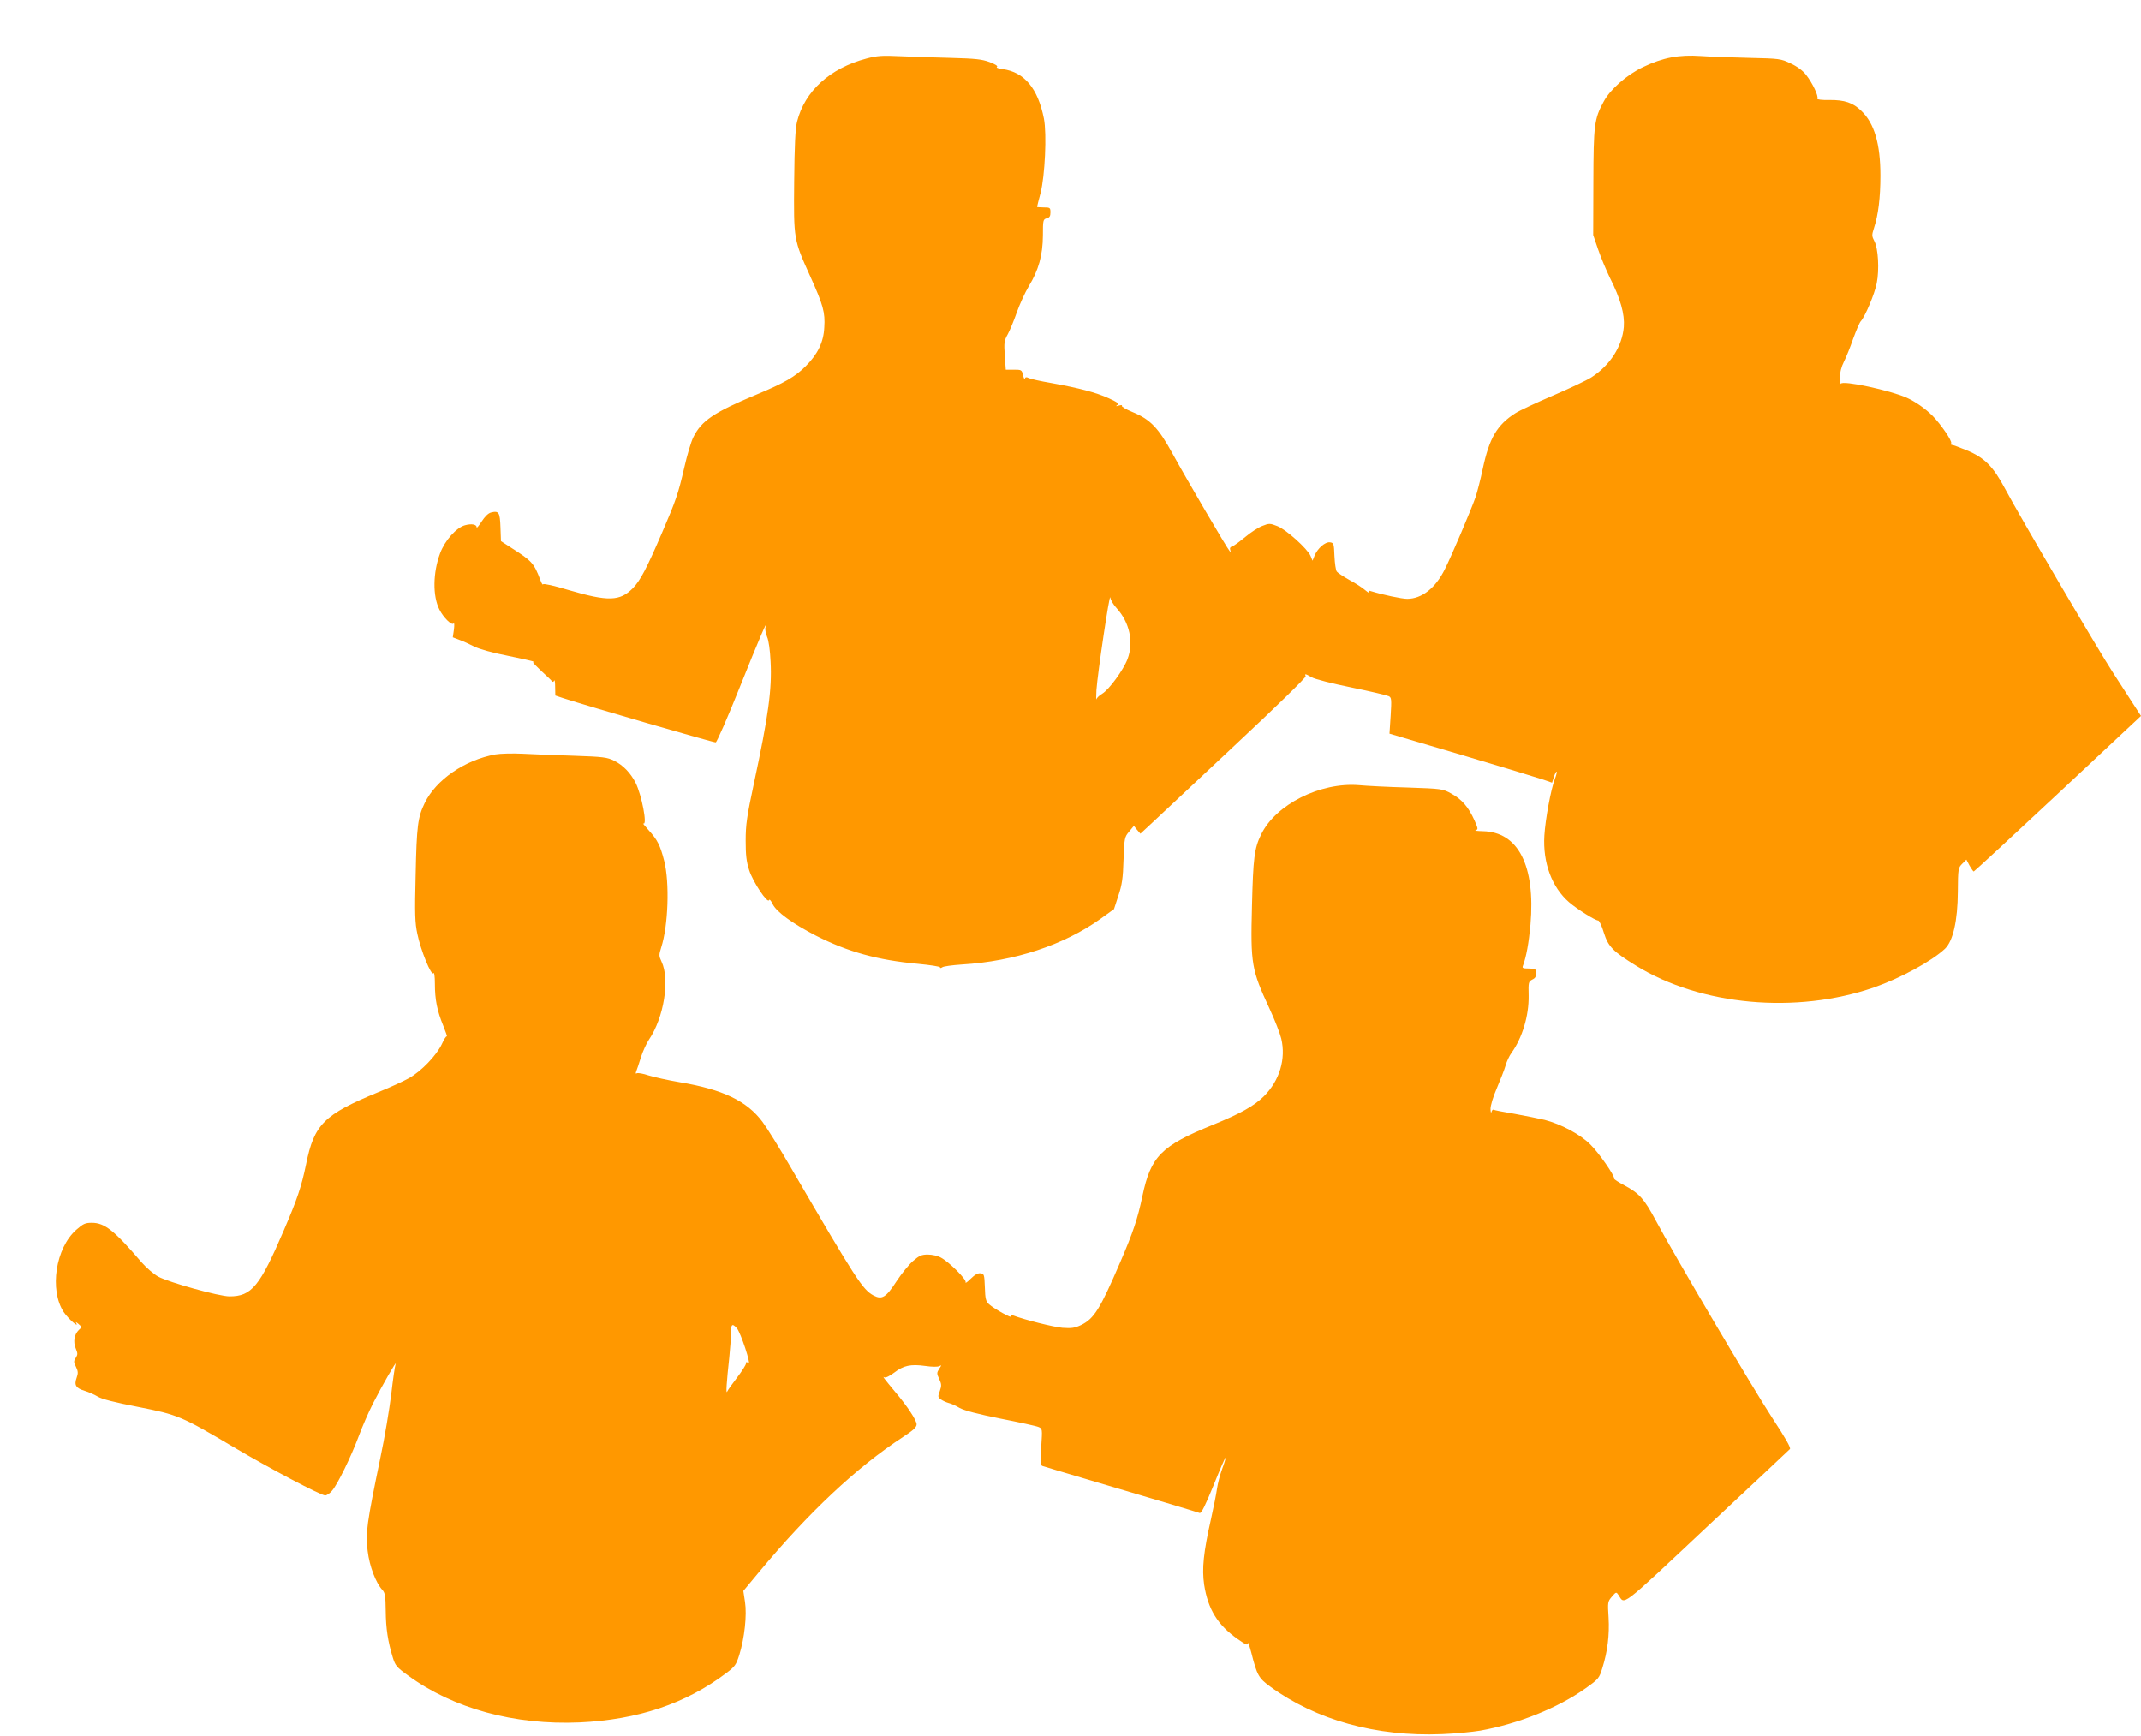
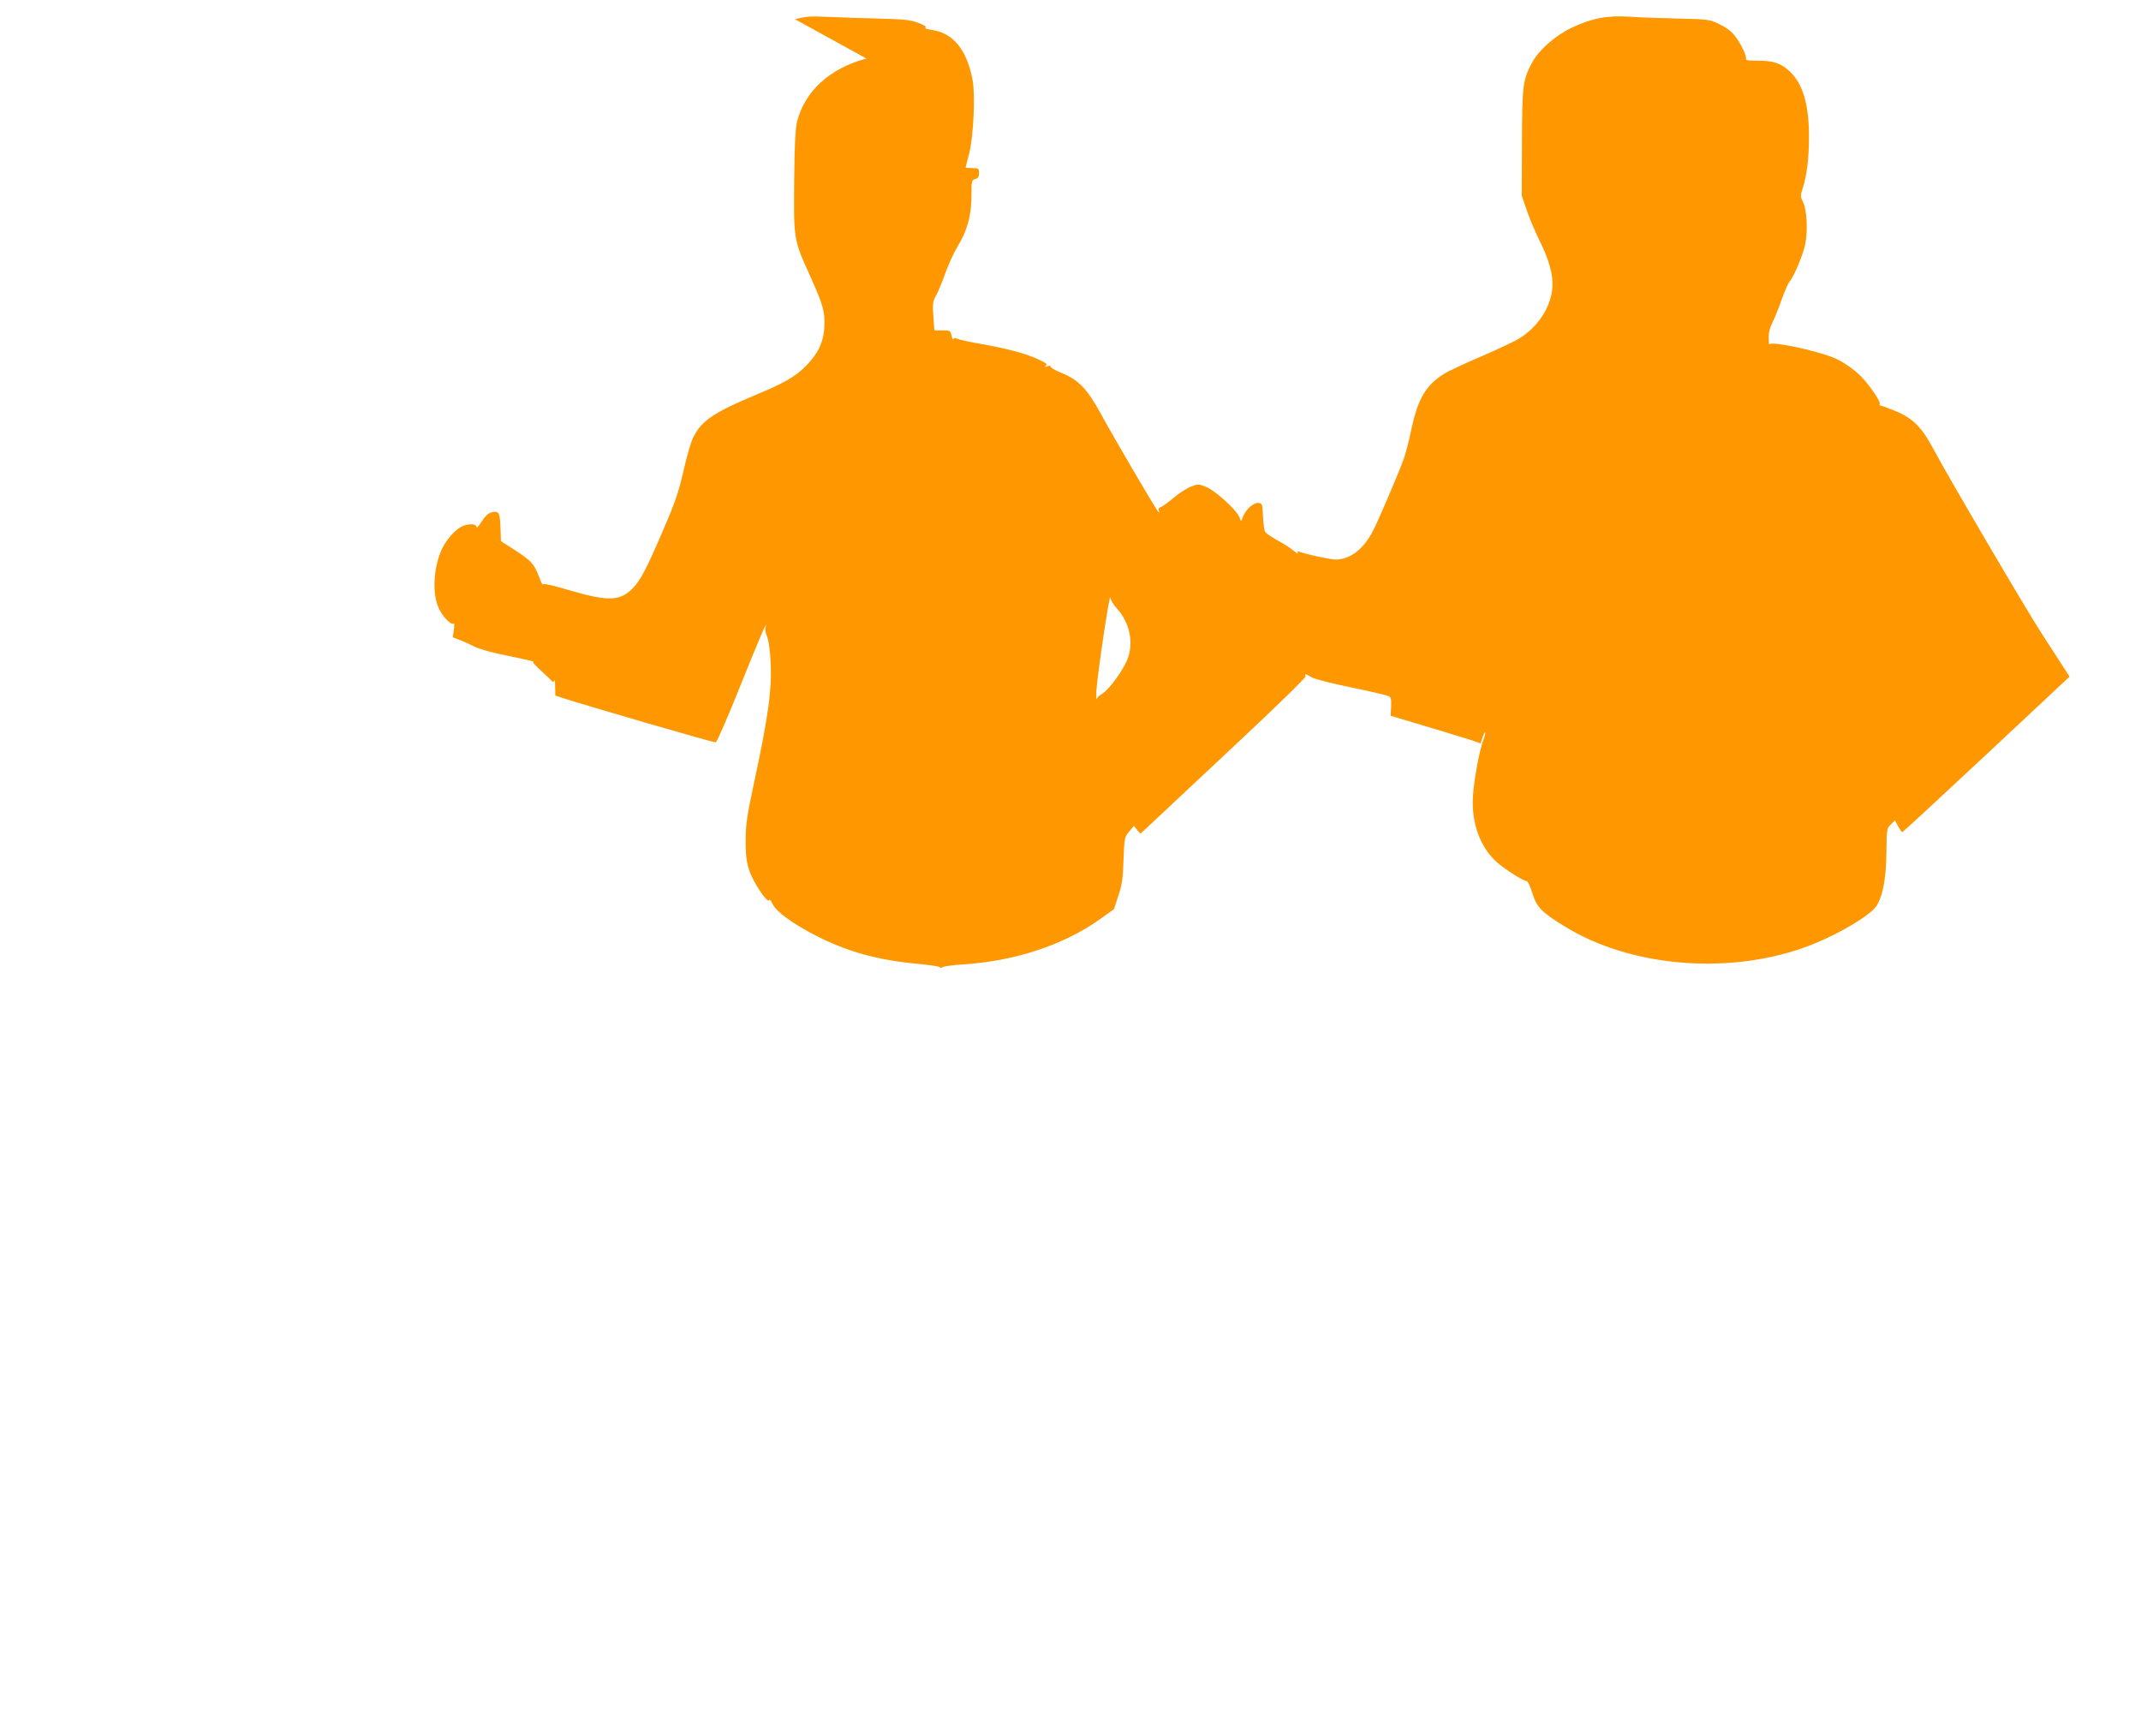
<svg xmlns="http://www.w3.org/2000/svg" version="1.0" width="1280pt" height="1038pt" viewBox="0 0 1280 1038" preserveAspectRatio="xMidYMid meet">
  <g transform="translate(0,1038) scale(0.1,-0.1)" fill="#ff9800" stroke="none">
-     <path d="M5180 10030 c-219 -58 -369 -195 -415 -378 -10 -42 -15 -137 -17 -357 -3 -350 -4 -345 97 -569 76 -168 89 -214 83 -303 -4 -88 -39 -160 -110 -231 -63 -64 -130 -102 -298 -172 -252 -105 -327 -156 -375 -254 -14 -28 -38 -110 -54 -181 -36 -156 -50 -197 -131 -385 -94 -219 -131 -289 -176 -336 -78 -79 -147 -81 -386 -11 -86 26 -149 40 -151 34 -2 -6 -9 5 -16 24 -38 101 -50 115 -171 192 l-65 42 -3 83 c-3 90 -10 100 -57 88 -16 -4 -37 -25 -55 -53 -17 -26 -30 -42 -30 -36 0 18 -30 24 -70 13 -52 -14 -121 -92 -149 -168 -43 -116 -45 -255 -4 -336 24 -48 75 -98 85 -83 4 6 5 -9 2 -35 l-7 -48 39 -15 c22 -8 62 -26 89 -40 29 -15 111 -38 199 -55 82 -17 152 -32 154 -35 3 -3 3 -5 -1 -5 -3 0 20 -24 51 -53 31 -28 60 -56 63 -61 4 -4 9 -2 12 5 3 8 6 -9 6 -38 l1 -51 48 -16 c151 -49 899 -266 911 -264 7 2 72 150 145 333 112 280 174 424 152 353 -3 -10 2 -34 10 -55 10 -22 18 -82 21 -148 9 -166 -14 -329 -99 -725 -43 -201 -50 -251 -50 -345 0 -85 4 -125 21 -177 22 -70 111 -203 119 -179 2 7 11 -2 21 -23 21 -46 118 -117 260 -190 189 -96 367 -146 609 -168 72 -7 132 -16 132 -21 0 -6 5 -5 13 0 6 6 60 13 118 17 314 19 608 116 827 272 l82 59 26 80 c22 65 28 106 31 215 5 131 6 136 34 169 l28 34 19 -24 20 -23 69 64 c38 36 261 245 496 465 251 234 425 405 423 412 -7 17 -3 16 36 -6 18 -11 125 -38 238 -61 113 -23 213 -47 223 -52 16 -8 17 -19 11 -117 l-7 -107 434 -128 c239 -71 457 -137 486 -147 l52 -18 11 35 c7 20 14 33 16 31 3 -3 -2 -22 -10 -43 -24 -62 -57 -241 -63 -339 -10 -163 45 -310 148 -399 49 -42 156 -109 174 -109 6 0 22 -33 34 -74 26 -82 54 -111 192 -196 387 -239 958 -291 1423 -130 157 55 344 156 424 231 48 46 76 167 77 340 1 138 2 144 26 168 l25 25 19 -36 c11 -19 22 -35 25 -35 3 0 229 209 503 465 l497 465 -44 68 c-24 37 -78 121 -121 187 -92 141 -561 940 -647 1102 -72 135 -123 187 -232 232 -41 17 -80 31 -86 31 -6 0 -8 4 -5 10 8 12 -61 113 -111 164 -44 44 -103 85 -154 108 -97 44 -385 106 -394 84 -2 -6 -5 11 -5 37 -1 32 7 63 23 95 13 26 38 87 55 137 18 49 38 97 46 105 26 29 83 164 95 227 16 80 9 208 -14 251 -16 31 -16 37 -2 80 25 77 38 179 38 312 0 189 -36 313 -114 387 -50 49 -101 66 -191 65 -46 -1 -75 3 -72 8 9 14 -30 95 -67 142 -20 26 -54 51 -93 69 -58 28 -67 29 -245 33 -102 2 -233 7 -291 11 -131 9 -227 -9 -346 -66 -97 -46 -196 -133 -235 -206 -57 -104 -61 -140 -62 -483 l-1 -315 29 -85 c16 -47 48 -123 71 -171 63 -124 89 -217 83 -294 -10 -116 -82 -229 -194 -301 -28 -18 -132 -67 -230 -109 -98 -42 -199 -89 -224 -105 -110 -70 -156 -149 -195 -331 -13 -63 -33 -139 -43 -170 -26 -75 -147 -360 -184 -432 -56 -113 -137 -176 -224 -177 -34 0 -146 24 -218 46 -14 5 -16 3 -10 -7 4 -8 -6 -2 -23 12 -17 15 -60 43 -96 62 -35 20 -69 42 -75 50 -6 7 -12 49 -14 92 -3 75 -4 80 -27 83 -28 4 -74 -36 -92 -80 l-12 -30 -12 29 c-19 43 -146 158 -199 178 -43 17 -49 17 -89 1 -24 -9 -70 -39 -102 -66 -33 -27 -67 -53 -78 -56 -12 -4 -16 -11 -12 -22 4 -11 3 -13 -3 -7 -15 15 -263 439 -343 585 -84 153 -132 203 -239 247 -39 16 -67 33 -63 38 5 4 -3 4 -17 1 -19 -6 -21 -5 -10 3 12 8 1 16 -51 40 -77 35 -177 61 -343 91 -65 11 -127 25 -136 30 -13 7 -20 6 -23 -3 -2 -6 -7 3 -11 21 -7 31 -10 32 -55 32 l-48 0 -6 85 c-5 76 -4 88 18 127 13 24 37 82 54 131 17 48 49 118 71 155 60 98 84 187 85 304 0 92 1 97 23 103 17 4 22 13 22 35 0 28 -2 30 -40 30 -22 0 -40 2 -40 3 0 2 9 39 21 83 26 102 38 353 20 445 -36 181 -117 278 -247 296 -26 3 -40 9 -34 13 8 5 -10 16 -44 29 -47 17 -84 21 -233 25 -98 2 -234 7 -303 10 -106 5 -136 3 -200 -14z m1496 -3286 c78 -86 103 -204 65 -304 -25 -66 -111 -183 -151 -207 -16 -9 -32 -24 -34 -32 -3 -9 -3 15 -1 53 7 100 79 586 83 554 2 -15 19 -44 38 -64z" />
-     <path d="M2962 5870 c-183 -33 -356 -152 -423 -291 -41 -85 -48 -136 -54 -429 -6 -233 -4 -287 10 -352 20 -99 84 -255 96 -236 5 8 9 -18 9 -64 0 -93 13 -160 50 -250 15 -37 25 -66 21 -64 -4 3 -17 -18 -29 -45 -32 -68 -123 -163 -196 -204 -34 -19 -117 -57 -184 -84 -325 -134 -384 -192 -432 -431 -28 -136 -54 -211 -133 -395 -144 -336 -193 -395 -325 -395 -62 0 -360 83 -426 118 -27 15 -72 54 -100 86 -163 190 -220 236 -297 236 -40 0 -52 -6 -92 -41 -125 -109 -163 -361 -76 -493 27 -40 94 -99 74 -65 -5 8 1 5 13 -5 22 -19 22 -20 3 -37 -27 -26 -35 -71 -18 -111 12 -29 12 -36 0 -55 -13 -20 -13 -26 1 -54 13 -27 14 -38 4 -66 -16 -44 -4 -62 49 -78 23 -7 57 -22 77 -34 24 -15 102 -35 242 -62 239 -47 258 -55 572 -241 209 -124 520 -288 546 -288 9 0 28 12 41 28 32 36 113 201 160 327 20 54 58 142 85 195 51 101 147 268 135 235 -4 -11 -16 -92 -26 -180 -11 -88 -39 -259 -65 -380 -81 -391 -90 -453 -76 -557 11 -92 49 -191 88 -233 16 -17 19 -37 20 -125 1 -107 13 -183 42 -278 15 -49 23 -59 91 -108 271 -198 636 -298 1026 -281 348 16 635 112 877 295 52 39 59 49 78 109 31 100 46 237 34 316 l-10 66 94 113 c295 355 582 625 860 807 62 40 82 59 82 76 0 24 -56 109 -129 195 -64 77 -78 95 -64 86 8 -4 31 7 59 28 56 43 98 52 186 40 40 -6 75 -6 84 -1 14 8 14 6 -1 -16 -15 -24 -15 -28 0 -61 14 -30 15 -40 4 -71 -13 -34 -12 -38 6 -51 11 -8 31 -17 45 -21 14 -3 44 -16 67 -30 30 -16 106 -36 245 -64 112 -22 214 -44 227 -50 23 -10 23 -10 16 -119 -5 -88 -4 -111 7 -114 7 -3 137 -41 288 -86 363 -107 636 -189 652 -195 10 -4 34 45 83 165 37 93 70 168 72 166 2 -2 -7 -32 -20 -67 -13 -35 -27 -88 -31 -118 -4 -29 -20 -111 -36 -182 -45 -198 -55 -297 -41 -393 23 -147 81 -241 201 -325 50 -35 60 -39 61 -24 0 10 9 -16 20 -57 34 -135 44 -152 112 -202 275 -201 635 -301 1027 -285 80 3 183 13 230 21 229 41 464 136 628 252 80 57 83 61 102 123 31 99 43 197 37 301 -6 92 -5 96 20 125 25 29 26 29 39 10 39 -59 2 -88 526 404 269 251 493 462 499 468 7 7 -24 62 -106 187 -119 182 -584 970 -695 1178 -70 131 -99 164 -189 212 -34 18 -62 36 -61 40 5 16 -91 154 -142 204 -59 60 -176 122 -273 147 -33 8 -114 24 -179 36 -66 11 -123 22 -127 25 -4 2 -10 -4 -12 -13 -3 -10 -5 -2 -6 17 0 21 15 72 38 125 21 50 45 110 52 135 7 25 23 59 35 75 65 90 105 223 103 343 -2 79 -1 84 22 96 21 10 25 20 20 56 0 6 -19 10 -42 10 -35 0 -40 3 -34 17 20 52 35 138 45 245 30 353 -73 555 -285 559 -33 1 -52 3 -43 6 16 4 15 9 -7 59 -35 78 -75 125 -137 159 -52 29 -56 30 -263 37 -115 3 -246 10 -290 14 -232 19 -500 -116 -586 -296 -40 -82 -47 -140 -54 -425 -9 -349 -3 -382 105 -615 32 -69 63 -149 70 -179 29 -122 -10 -251 -104 -345 -59 -58 -139 -103 -306 -171 -308 -125 -370 -188 -420 -425 -28 -134 -56 -218 -132 -394 -121 -282 -157 -339 -234 -377 -38 -18 -57 -21 -112 -17 -55 5 -227 48 -298 75 -13 5 -15 3 -9 -7 10 -16 -101 45 -132 73 -19 17 -23 32 -25 101 -3 76 -4 81 -26 84 -15 2 -34 -8 -58 -32 -20 -20 -34 -30 -31 -22 7 17 -102 125 -150 149 -18 10 -52 17 -76 17 -37 0 -51 -6 -89 -39 -25 -22 -68 -75 -97 -119 -64 -99 -88 -113 -138 -87 -66 36 -102 91 -493 762 -67 116 -145 241 -172 277 -93 124 -236 193 -493 236 -71 12 -156 31 -188 41 -32 11 -63 16 -69 13 -8 -5 -9 -1 -4 12 4 10 17 48 28 84 11 35 33 83 48 105 89 131 126 360 75 466 -16 34 -16 40 -2 85 42 129 51 387 18 517 -24 94 -41 127 -94 185 -23 25 -37 43 -31 39 26 -15 -10 172 -46 243 -30 59 -75 106 -128 132 -42 21 -66 24 -242 30 -107 3 -244 9 -305 12 -60 3 -134 1 -163 -4z m1443 -3430 c23 -25 89 -226 69 -209 -11 9 -14 8 -14 -2 0 -8 -24 -46 -53 -84 -30 -39 -57 -77 -60 -85 -8 -16 -3 58 13 205 5 50 10 114 10 143 0 56 7 63 35 32z" />
+     <path d="M5180 10030 c-219 -58 -369 -195 -415 -378 -10 -42 -15 -137 -17 -357 -3 -350 -4 -345 97 -569 76 -168 89 -214 83 -303 -4 -88 -39 -160 -110 -231 -63 -64 -130 -102 -298 -172 -252 -105 -327 -156 -375 -254 -14 -28 -38 -110 -54 -181 -36 -156 -50 -197 -131 -385 -94 -219 -131 -289 -176 -336 -78 -79 -147 -81 -386 -11 -86 26 -149 40 -151 34 -2 -6 -9 5 -16 24 -38 101 -50 115 -171 192 l-65 42 -3 83 c-3 90 -10 100 -57 88 -16 -4 -37 -25 -55 -53 -17 -26 -30 -42 -30 -36 0 18 -30 24 -70 13 -52 -14 -121 -92 -149 -168 -43 -116 -45 -255 -4 -336 24 -48 75 -98 85 -83 4 6 5 -9 2 -35 l-7 -48 39 -15 c22 -8 62 -26 89 -40 29 -15 111 -38 199 -55 82 -17 152 -32 154 -35 3 -3 3 -5 -1 -5 -3 0 20 -24 51 -53 31 -28 60 -56 63 -61 4 -4 9 -2 12 5 3 8 6 -9 6 -38 l1 -51 48 -16 c151 -49 899 -266 911 -264 7 2 72 150 145 333 112 280 174 424 152 353 -3 -10 2 -34 10 -55 10 -22 18 -82 21 -148 9 -166 -14 -329 -99 -725 -43 -201 -50 -251 -50 -345 0 -85 4 -125 21 -177 22 -70 111 -203 119 -179 2 7 11 -2 21 -23 21 -46 118 -117 260 -190 189 -96 367 -146 609 -168 72 -7 132 -16 132 -21 0 -6 5 -5 13 0 6 6 60 13 118 17 314 19 608 116 827 272 l82 59 26 80 c22 65 28 106 31 215 5 131 6 136 34 169 l28 34 19 -24 20 -23 69 64 c38 36 261 245 496 465 251 234 425 405 423 412 -7 17 -3 16 36 -6 18 -11 125 -38 238 -61 113 -23 213 -47 223 -52 16 -8 17 -19 11 -117 c239 -71 457 -137 486 -147 l52 -18 11 35 c7 20 14 33 16 31 3 -3 -2 -22 -10 -43 -24 -62 -57 -241 -63 -339 -10 -163 45 -310 148 -399 49 -42 156 -109 174 -109 6 0 22 -33 34 -74 26 -82 54 -111 192 -196 387 -239 958 -291 1423 -130 157 55 344 156 424 231 48 46 76 167 77 340 1 138 2 144 26 168 l25 25 19 -36 c11 -19 22 -35 25 -35 3 0 229 209 503 465 l497 465 -44 68 c-24 37 -78 121 -121 187 -92 141 -561 940 -647 1102 -72 135 -123 187 -232 232 -41 17 -80 31 -86 31 -6 0 -8 4 -5 10 8 12 -61 113 -111 164 -44 44 -103 85 -154 108 -97 44 -385 106 -394 84 -2 -6 -5 11 -5 37 -1 32 7 63 23 95 13 26 38 87 55 137 18 49 38 97 46 105 26 29 83 164 95 227 16 80 9 208 -14 251 -16 31 -16 37 -2 80 25 77 38 179 38 312 0 189 -36 313 -114 387 -50 49 -101 66 -191 65 -46 -1 -75 3 -72 8 9 14 -30 95 -67 142 -20 26 -54 51 -93 69 -58 28 -67 29 -245 33 -102 2 -233 7 -291 11 -131 9 -227 -9 -346 -66 -97 -46 -196 -133 -235 -206 -57 -104 -61 -140 -62 -483 l-1 -315 29 -85 c16 -47 48 -123 71 -171 63 -124 89 -217 83 -294 -10 -116 -82 -229 -194 -301 -28 -18 -132 -67 -230 -109 -98 -42 -199 -89 -224 -105 -110 -70 -156 -149 -195 -331 -13 -63 -33 -139 -43 -170 -26 -75 -147 -360 -184 -432 -56 -113 -137 -176 -224 -177 -34 0 -146 24 -218 46 -14 5 -16 3 -10 -7 4 -8 -6 -2 -23 12 -17 15 -60 43 -96 62 -35 20 -69 42 -75 50 -6 7 -12 49 -14 92 -3 75 -4 80 -27 83 -28 4 -74 -36 -92 -80 l-12 -30 -12 29 c-19 43 -146 158 -199 178 -43 17 -49 17 -89 1 -24 -9 -70 -39 -102 -66 -33 -27 -67 -53 -78 -56 -12 -4 -16 -11 -12 -22 4 -11 3 -13 -3 -7 -15 15 -263 439 -343 585 -84 153 -132 203 -239 247 -39 16 -67 33 -63 38 5 4 -3 4 -17 1 -19 -6 -21 -5 -10 3 12 8 1 16 -51 40 -77 35 -177 61 -343 91 -65 11 -127 25 -136 30 -13 7 -20 6 -23 -3 -2 -6 -7 3 -11 21 -7 31 -10 32 -55 32 l-48 0 -6 85 c-5 76 -4 88 18 127 13 24 37 82 54 131 17 48 49 118 71 155 60 98 84 187 85 304 0 92 1 97 23 103 17 4 22 13 22 35 0 28 -2 30 -40 30 -22 0 -40 2 -40 3 0 2 9 39 21 83 26 102 38 353 20 445 -36 181 -117 278 -247 296 -26 3 -40 9 -34 13 8 5 -10 16 -44 29 -47 17 -84 21 -233 25 -98 2 -234 7 -303 10 -106 5 -136 3 -200 -14z m1496 -3286 c78 -86 103 -204 65 -304 -25 -66 -111 -183 -151 -207 -16 -9 -32 -24 -34 -32 -3 -9 -3 15 -1 53 7 100 79 586 83 554 2 -15 19 -44 38 -64z" />
  </g>
</svg>